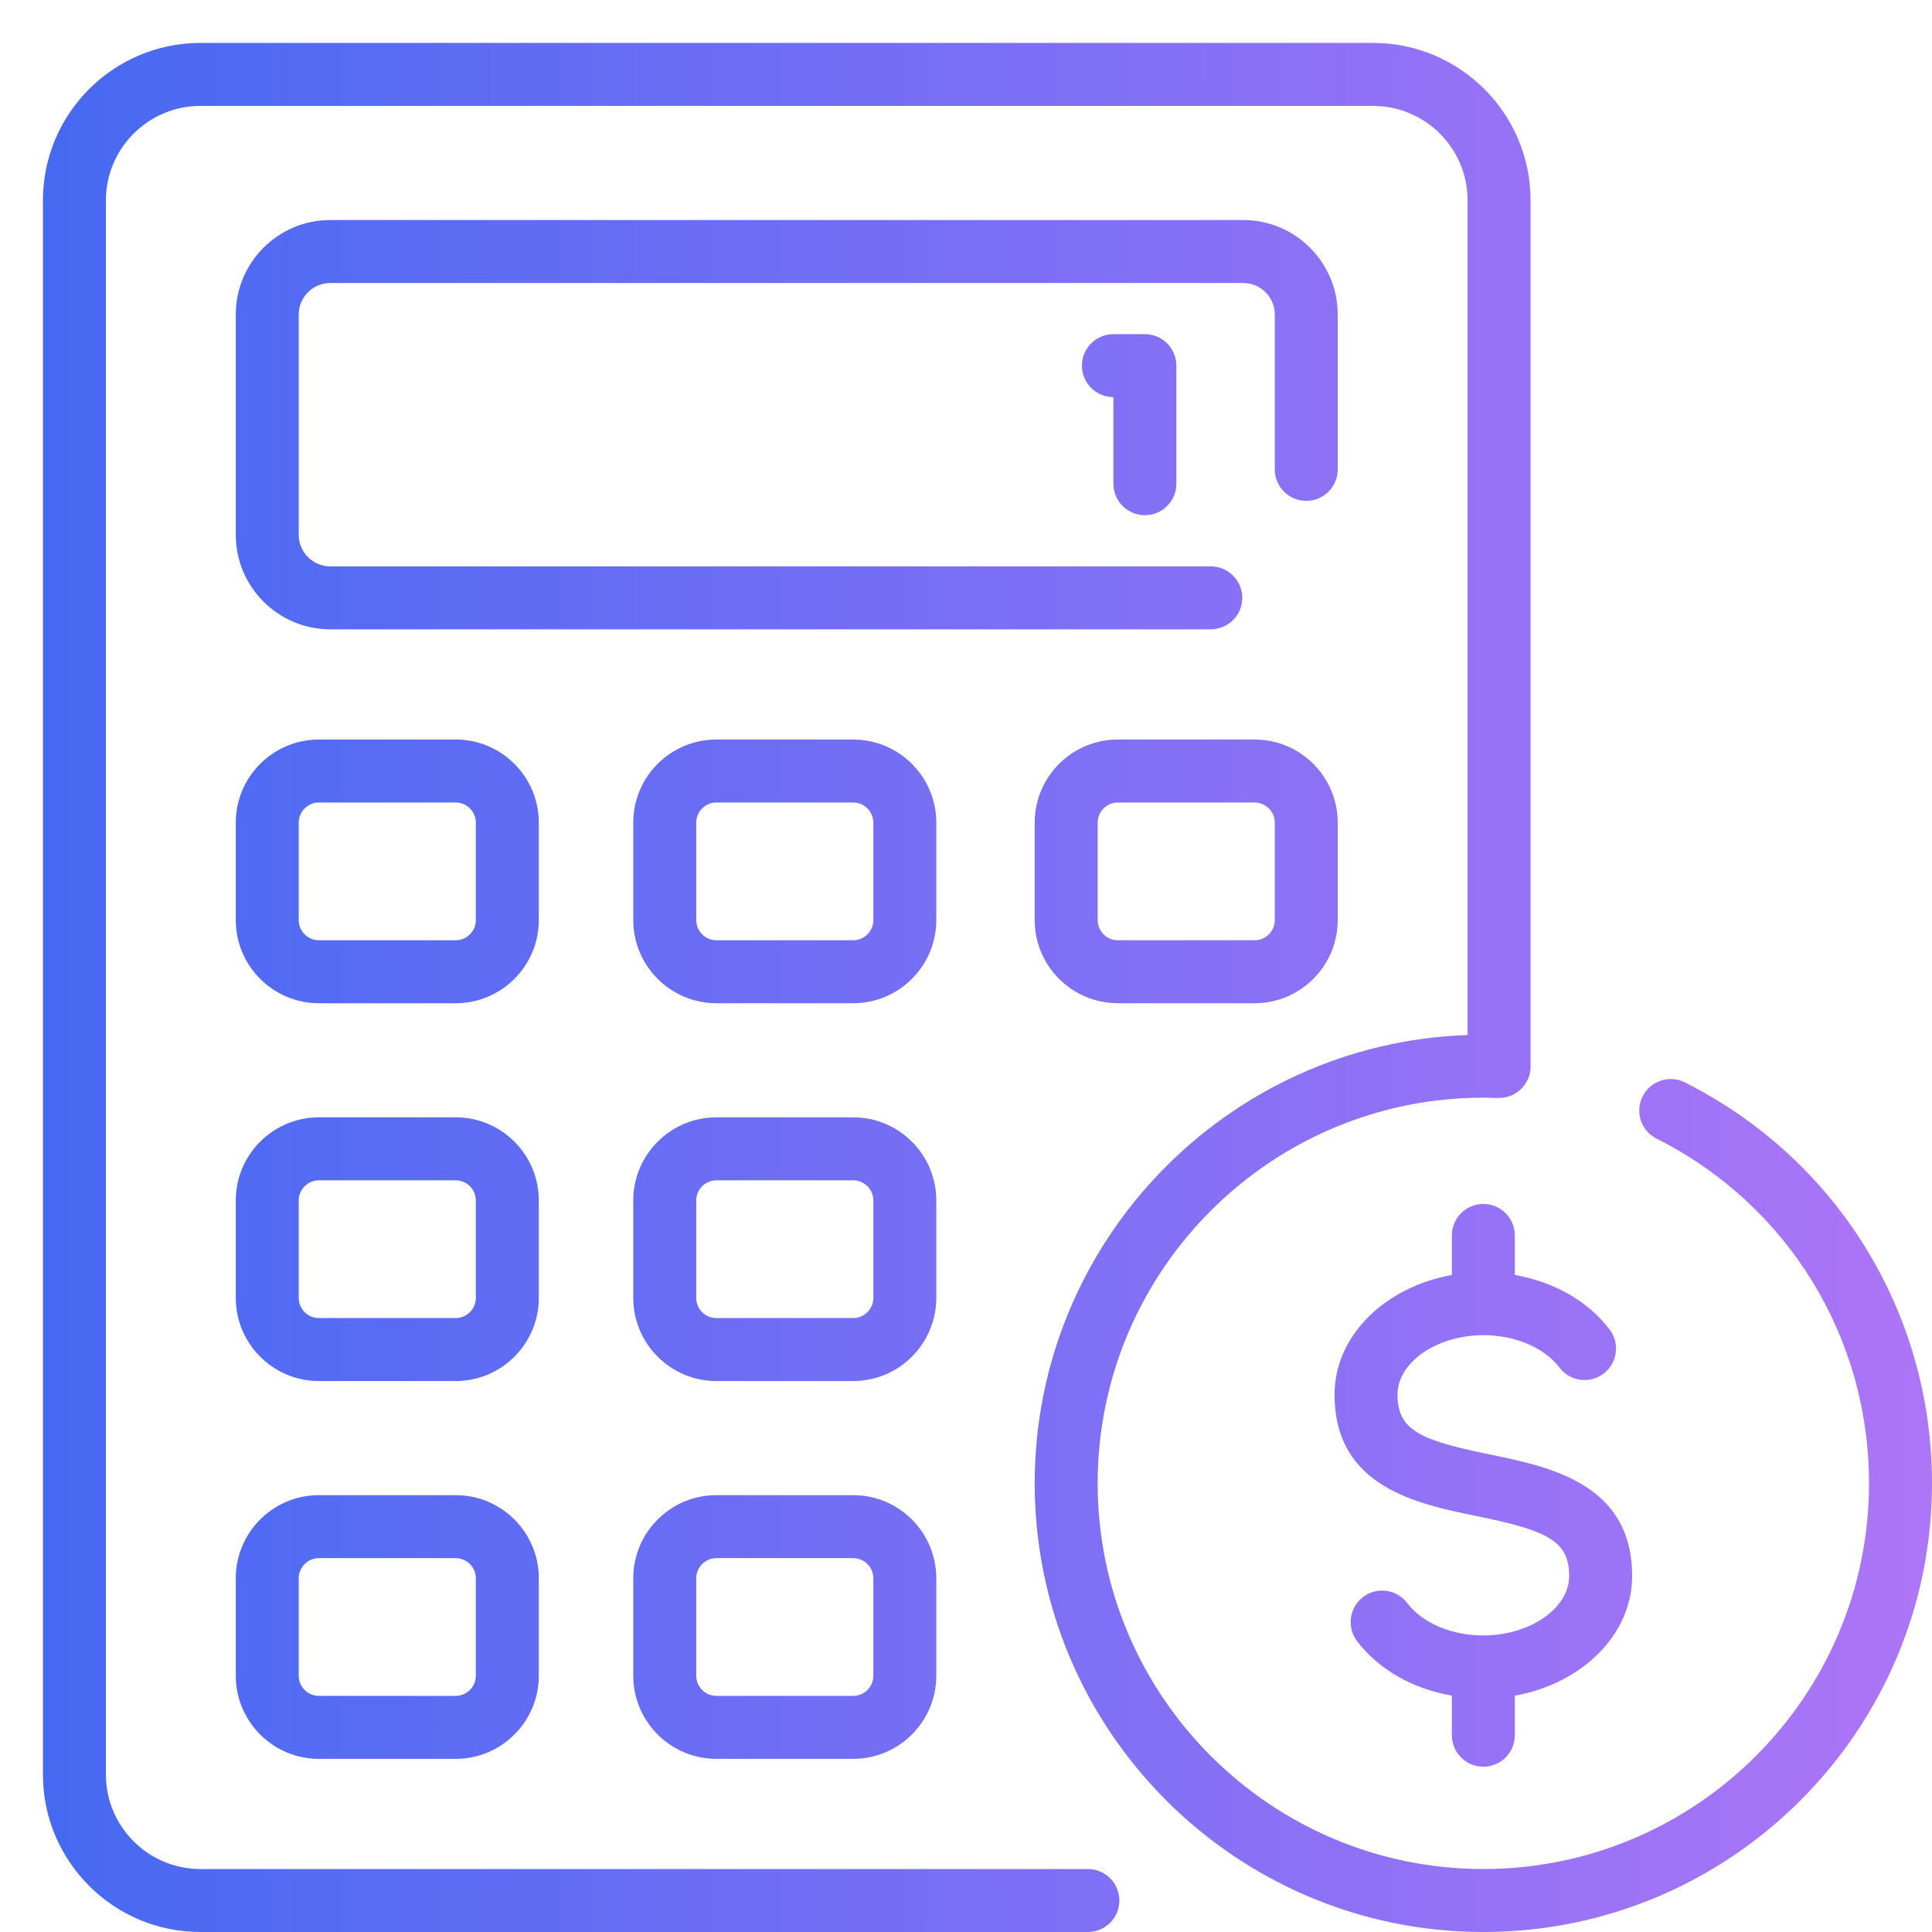
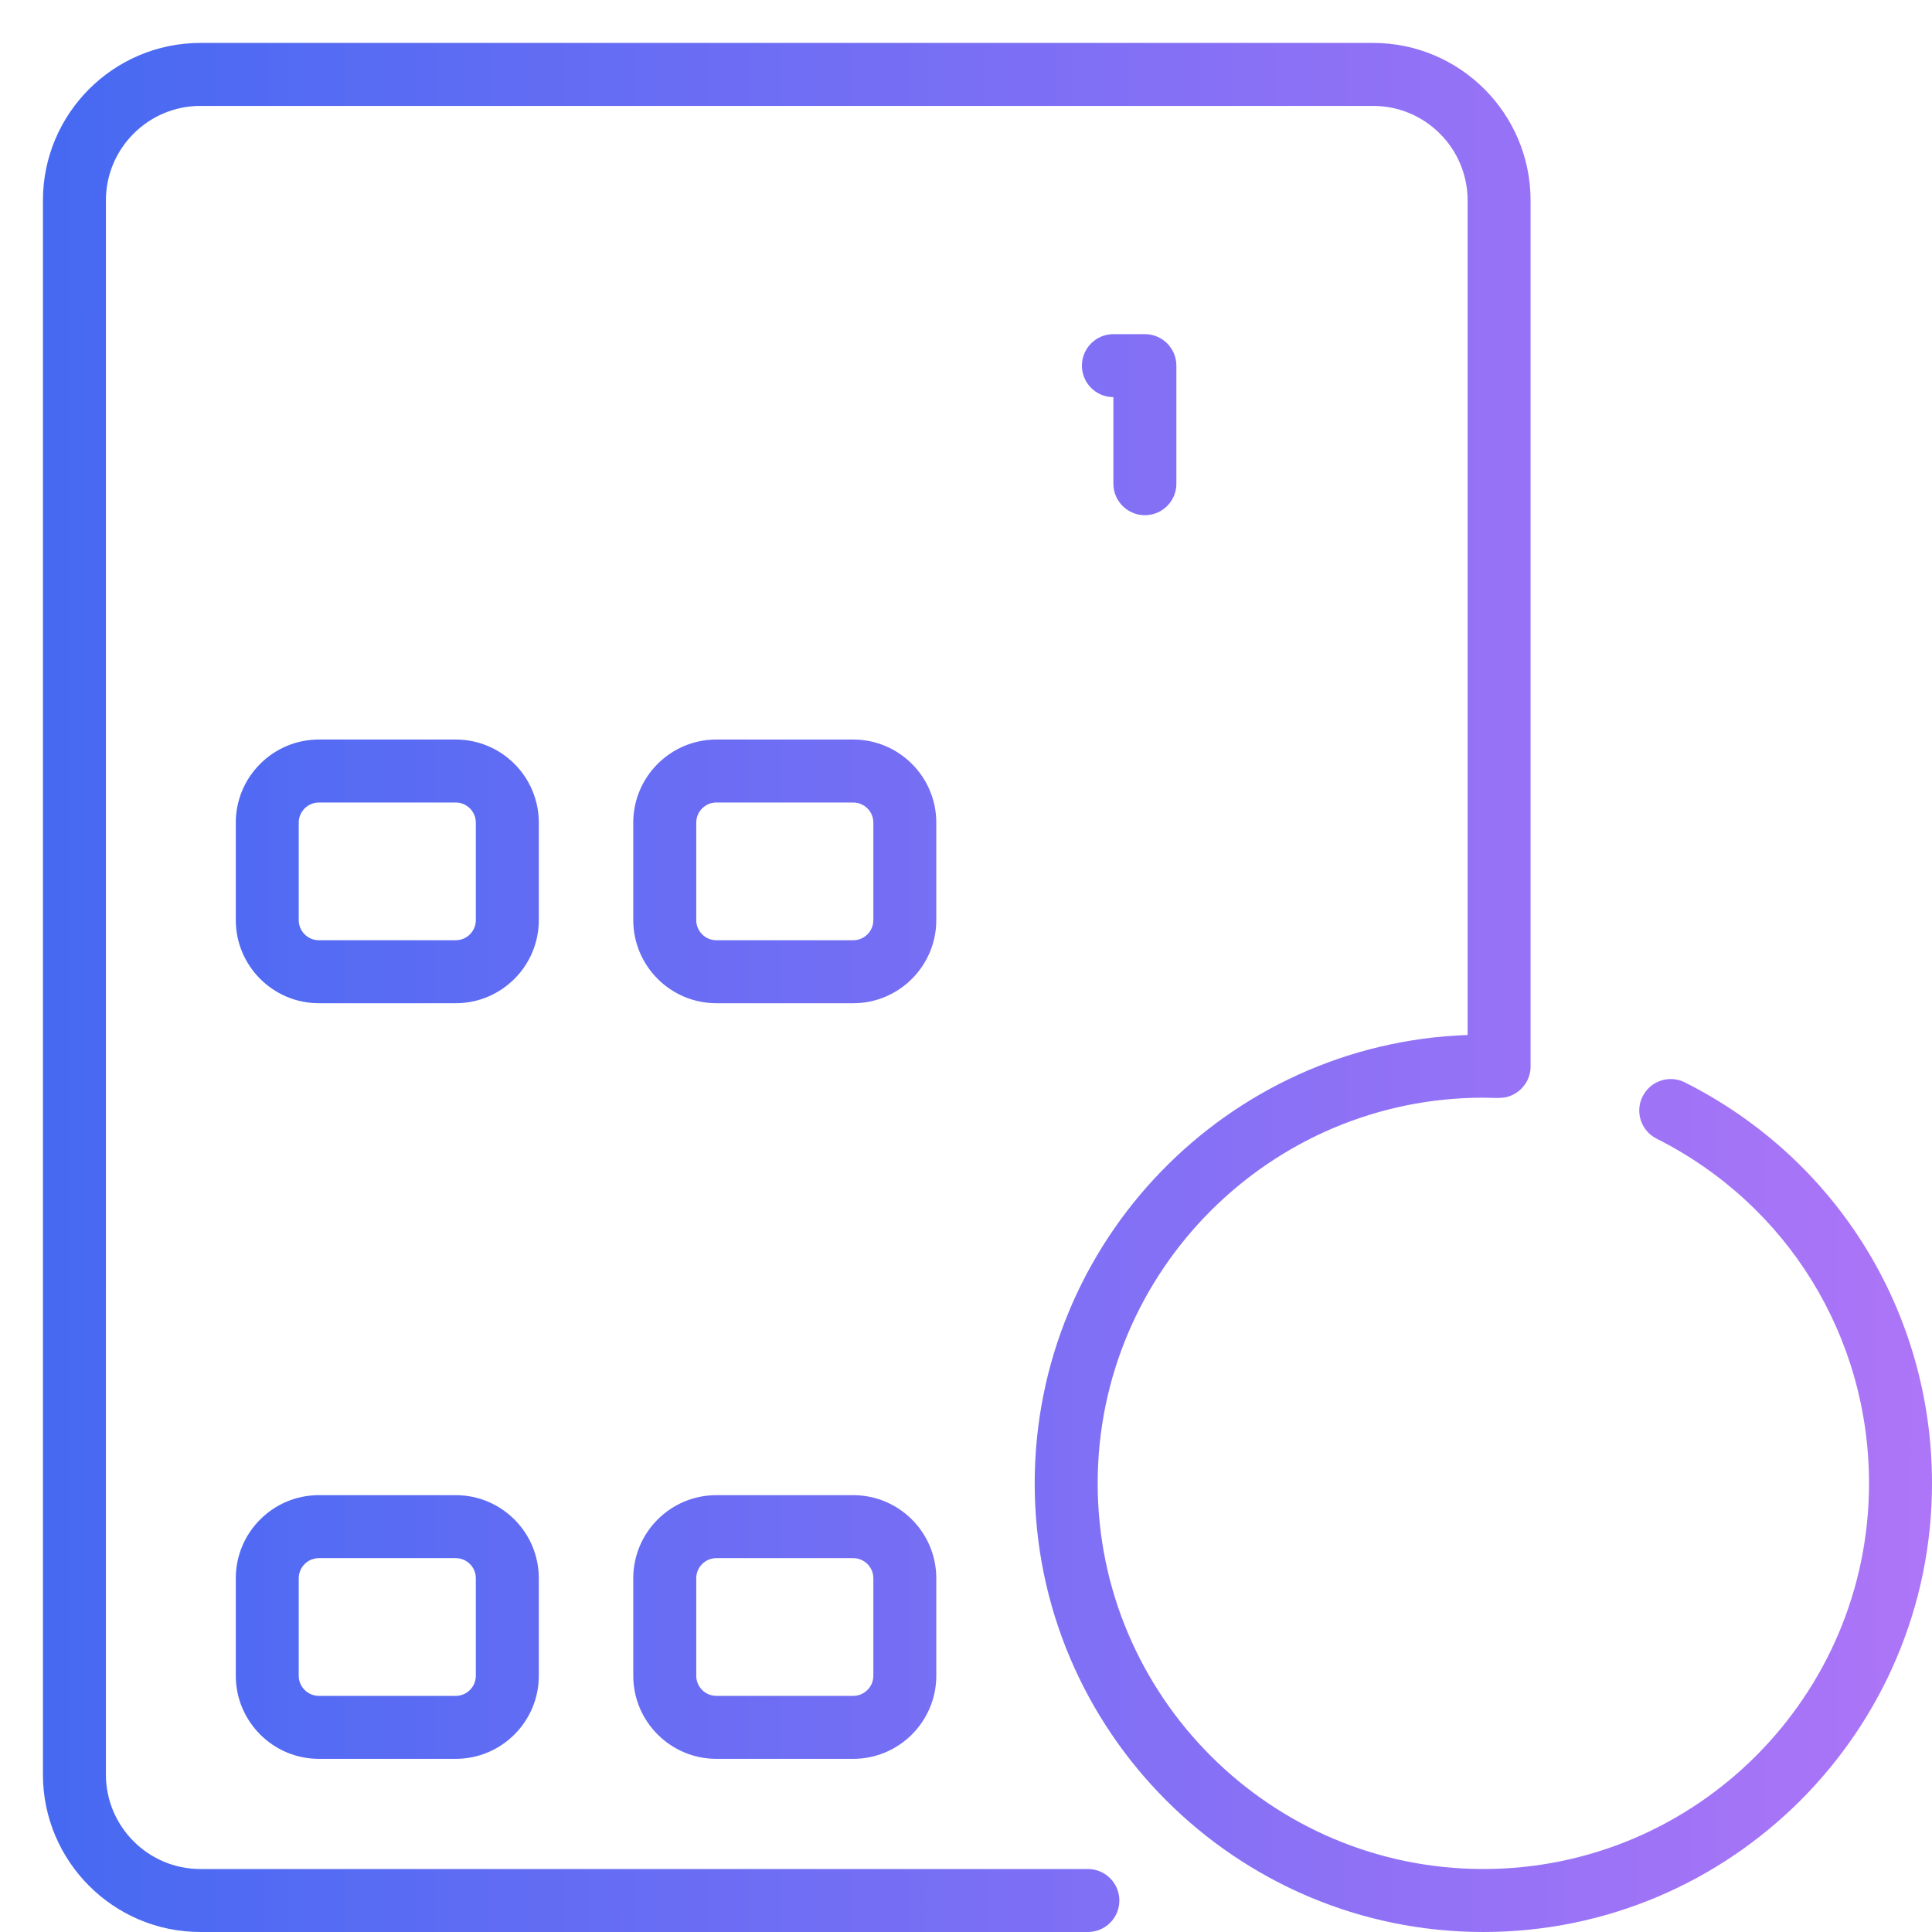
<svg xmlns="http://www.w3.org/2000/svg" width="45" height="45" viewBox="0 0 45 45" fill="none">
-   <path d="M28.935 13.925C28.935 13.52 28.606 13.192 28.201 13.192H7.692C7.287 13.192 6.958 12.863 6.958 12.458V7.325C6.958 6.921 7.287 6.592 7.692 6.592H28.958C29.363 6.592 29.692 6.921 29.692 7.325V10.932C29.692 11.338 30.02 11.666 30.425 11.666C30.83 11.666 31.158 11.338 31.158 10.932V7.325C31.158 6.112 30.171 5.125 28.958 5.125H7.692C6.479 5.125 5.492 6.112 5.492 7.325V12.458C5.492 13.671 6.479 14.658 7.692 14.658H28.201C28.606 14.658 28.935 14.33 28.935 13.925Z" fill="url(#paint0_linear_1_3588)" />
  <path d="M12.55 19.161C12.55 18.093 11.682 17.225 10.614 17.225H7.427C6.36 17.225 5.492 18.093 5.492 19.161V21.431C5.492 22.498 6.36 23.367 7.427 23.367H10.614C11.682 23.367 12.55 22.498 12.55 21.431V19.161ZM11.083 21.431C11.083 21.69 10.873 21.9 10.614 21.9H7.427C7.169 21.9 6.958 21.69 6.958 21.431V19.161C6.958 18.902 7.169 18.692 7.427 18.692H10.614C10.873 18.692 11.083 18.902 11.083 19.161V21.431Z" fill="url(#paint1_linear_1_3588)" />
  <path d="M21.808 19.161C21.808 18.093 20.94 17.225 19.873 17.225H16.686C15.618 17.225 14.75 18.093 14.75 19.161V21.431C14.75 22.498 15.618 23.367 16.686 23.367H19.873C20.94 23.367 21.808 22.498 21.808 21.431V19.161ZM20.342 21.431C20.342 21.69 20.131 21.9 19.873 21.9H16.686C16.427 21.9 16.217 21.69 16.217 21.431V19.161C16.217 18.902 16.427 18.692 16.686 18.692H19.873C20.131 18.692 20.342 18.902 20.342 19.161V21.431Z" fill="url(#paint2_linear_1_3588)" />
-   <path d="M29.223 17.225H26.036C24.968 17.225 24.1 18.093 24.1 19.161V21.431C24.1 22.498 24.968 23.367 26.036 23.367H29.223C30.29 23.367 31.158 22.498 31.158 21.431V19.161C31.158 18.093 30.29 17.225 29.223 17.225ZM29.692 21.431C29.692 21.69 29.481 21.9 29.223 21.9H26.036C25.777 21.9 25.567 21.69 25.567 21.431V19.161C25.567 18.902 25.777 18.692 26.036 18.692H29.223C29.481 18.692 29.692 18.902 29.692 19.161V21.431Z" fill="url(#paint3_linear_1_3588)" />
-   <path d="M12.55 27.961C12.55 26.893 11.682 26.025 10.614 26.025H7.427C6.36 26.025 5.492 26.893 5.492 27.961V30.231C5.492 31.298 6.36 32.167 7.427 32.167H10.614C11.682 32.167 12.55 31.298 12.55 30.231V27.961ZM11.083 30.231C11.083 30.49 10.873 30.7 10.614 30.7H7.427C7.169 30.7 6.958 30.49 6.958 30.231V27.961C6.958 27.702 7.169 27.492 7.427 27.492H10.614C10.873 27.492 11.083 27.702 11.083 27.961V30.231Z" fill="url(#paint4_linear_1_3588)" />
-   <path d="M21.808 27.961C21.808 26.893 20.94 26.025 19.873 26.025H16.686C15.618 26.025 14.75 26.893 14.75 27.961V30.231C14.75 31.298 15.618 32.167 16.686 32.167H19.873C20.94 32.167 21.808 31.298 21.808 30.231V27.961ZM20.342 30.231C20.342 30.49 20.131 30.7 19.873 30.7H16.686C16.427 30.7 16.217 30.49 16.217 30.231V27.961C16.217 27.702 16.427 27.492 16.686 27.492H19.873C20.131 27.492 20.342 27.702 20.342 27.961V30.231Z" fill="url(#paint5_linear_1_3588)" />
  <path d="M10.614 34.825H7.427C6.36 34.825 5.492 35.693 5.492 36.761V39.031C5.492 40.098 6.36 40.967 7.427 40.967H10.614C11.682 40.967 12.55 40.098 12.55 39.031V36.761C12.55 35.693 11.682 34.825 10.614 34.825ZM11.083 39.031C11.083 39.29 10.873 39.5 10.614 39.5H7.427C7.169 39.5 6.958 39.29 6.958 39.031V36.761C6.958 36.502 7.169 36.292 7.427 36.292H10.614C10.873 36.292 11.083 36.502 11.083 36.761V39.031Z" fill="url(#paint6_linear_1_3588)" />
  <path d="M19.873 34.825H16.686C15.618 34.825 14.75 35.693 14.75 36.761V39.031C14.75 40.098 15.618 40.967 16.686 40.967H19.873C20.94 40.967 21.808 40.098 21.808 39.031V36.761C21.808 35.693 20.94 34.825 19.873 34.825ZM20.342 39.031C20.342 39.29 20.131 39.5 19.873 39.5H16.686C16.427 39.5 16.217 39.29 16.217 39.031V36.761C16.217 36.502 16.427 36.292 16.686 36.292H19.873C20.131 36.292 20.342 36.502 20.342 36.761V39.031Z" fill="url(#paint7_linear_1_3588)" />
-   <path d="M35.283 28.775C35.283 28.37 34.955 28.042 34.55 28.042C34.145 28.042 33.817 28.37 33.817 28.775V29.697C32.257 29.974 31.084 31.117 31.084 32.48C31.084 34.635 33.002 35.028 34.403 35.314C36.039 35.649 36.549 35.886 36.549 36.711C36.549 37.46 35.633 38.093 34.55 38.093C33.81 38.093 33.13 37.804 32.777 37.338C32.532 37.015 32.072 36.952 31.749 37.197C31.427 37.442 31.364 37.902 31.608 38.225C32.112 38.887 32.907 39.337 33.817 39.495V40.417C33.817 40.822 34.145 41.15 34.55 41.15C34.955 41.15 35.283 40.822 35.283 40.417V39.495C36.843 39.218 38.016 38.075 38.016 36.711C38.016 34.557 36.097 34.164 34.697 33.877C33.061 33.542 32.551 33.306 32.551 32.481C32.551 31.732 33.466 31.099 34.55 31.099C35.29 31.099 35.97 31.388 36.323 31.854C36.568 32.176 37.028 32.239 37.351 31.994C37.673 31.75 37.736 31.29 37.491 30.967C36.988 30.304 36.193 29.855 35.283 29.696V28.775Z" fill="url(#paint8_linear_1_3588)" />
  <path d="M39.244 25.211C38.883 25.029 38.442 25.175 38.26 25.537C38.077 25.898 38.223 26.339 38.585 26.521C41.637 28.058 43.533 31.135 43.533 34.55C43.533 39.504 39.503 43.533 34.55 43.533C29.597 43.533 25.567 39.504 25.567 34.55C25.567 29.596 29.597 25.567 34.55 25.567C34.861 25.567 35.052 25.613 35.29 25.471C35.507 25.342 35.641 25.112 35.65 24.867C35.65 24.845 35.65 4.713 35.65 4.667C35.65 2.645 34.005 1 31.983 1H4.667C2.645 1 1 2.645 1 4.667V41.333C1 43.355 2.645 45 4.667 45H25.339C25.744 45 26.072 44.672 26.072 44.267C26.072 43.862 25.744 43.533 25.339 43.533H4.667C3.454 43.533 2.467 42.546 2.467 41.333V4.667C2.467 3.454 3.454 2.467 4.667 2.467H31.983C33.196 2.467 34.183 3.454 34.183 4.667V24.107C28.59 24.301 24.1 28.911 24.1 34.55C24.1 40.312 28.788 45 34.55 45C40.312 45 45 40.312 45 34.55C45 30.578 42.794 26.999 39.244 25.211Z" fill="url(#paint9_linear_1_3588)" />
  <path d="M26.667 12C27.072 12 27.4 11.672 27.4 11.267V8.517C27.4 8.112 27.072 7.783 26.667 7.783H25.933C25.528 7.783 25.2 8.112 25.2 8.517C25.2 8.922 25.528 9.25 25.933 9.25V11.267C25.933 11.672 26.262 12 26.667 12Z" fill="url(#paint10_linear_1_3588)" />
  <defs>
    <linearGradient id="paint0_linear_1_3588" x1="0.56" y1="22.758" x2="45.578" y2="22.781" gradientUnits="userSpaceOnUse">
      <stop stop-color="#4569F2" />
      <stop offset="1" stop-color="#AF75F7" />
    </linearGradient>
    <linearGradient id="paint1_linear_1_3588" x1="0.56" y1="22.758" x2="45.578" y2="22.781" gradientUnits="userSpaceOnUse">
      <stop stop-color="#4569F2" />
      <stop offset="1" stop-color="#AF75F7" />
    </linearGradient>
    <linearGradient id="paint2_linear_1_3588" x1="0.56" y1="22.758" x2="45.578" y2="22.781" gradientUnits="userSpaceOnUse">
      <stop stop-color="#4569F2" />
      <stop offset="1" stop-color="#AF75F7" />
    </linearGradient>
    <linearGradient id="paint3_linear_1_3588" x1="0.56" y1="22.758" x2="45.578" y2="22.781" gradientUnits="userSpaceOnUse">
      <stop stop-color="#4569F2" />
      <stop offset="1" stop-color="#AF75F7" />
    </linearGradient>
    <linearGradient id="paint4_linear_1_3588" x1="0.56" y1="22.758" x2="45.578" y2="22.781" gradientUnits="userSpaceOnUse">
      <stop stop-color="#4569F2" />
      <stop offset="1" stop-color="#AF75F7" />
    </linearGradient>
    <linearGradient id="paint5_linear_1_3588" x1="0.56" y1="22.758" x2="45.578" y2="22.781" gradientUnits="userSpaceOnUse">
      <stop stop-color="#4569F2" />
      <stop offset="1" stop-color="#AF75F7" />
    </linearGradient>
    <linearGradient id="paint6_linear_1_3588" x1="0.56" y1="22.758" x2="45.578" y2="22.781" gradientUnits="userSpaceOnUse">
      <stop stop-color="#4569F2" />
      <stop offset="1" stop-color="#AF75F7" />
    </linearGradient>
    <linearGradient id="paint7_linear_1_3588" x1="0.56" y1="22.758" x2="45.578" y2="22.781" gradientUnits="userSpaceOnUse">
      <stop stop-color="#4569F2" />
      <stop offset="1" stop-color="#AF75F7" />
    </linearGradient>
    <linearGradient id="paint8_linear_1_3588" x1="0.56" y1="22.758" x2="45.578" y2="22.781" gradientUnits="userSpaceOnUse">
      <stop stop-color="#4569F2" />
      <stop offset="1" stop-color="#AF75F7" />
    </linearGradient>
    <linearGradient id="paint9_linear_1_3588" x1="0.56" y1="22.758" x2="45.578" y2="22.781" gradientUnits="userSpaceOnUse">
      <stop stop-color="#4569F2" />
      <stop offset="1" stop-color="#AF75F7" />
    </linearGradient>
    <linearGradient id="paint10_linear_1_3588" x1="0.56" y1="22.758" x2="45.578" y2="22.781" gradientUnits="userSpaceOnUse">
      <stop stop-color="#4569F2" />
      <stop offset="1" stop-color="#AF75F7" />
    </linearGradient>
  </defs>
</svg>